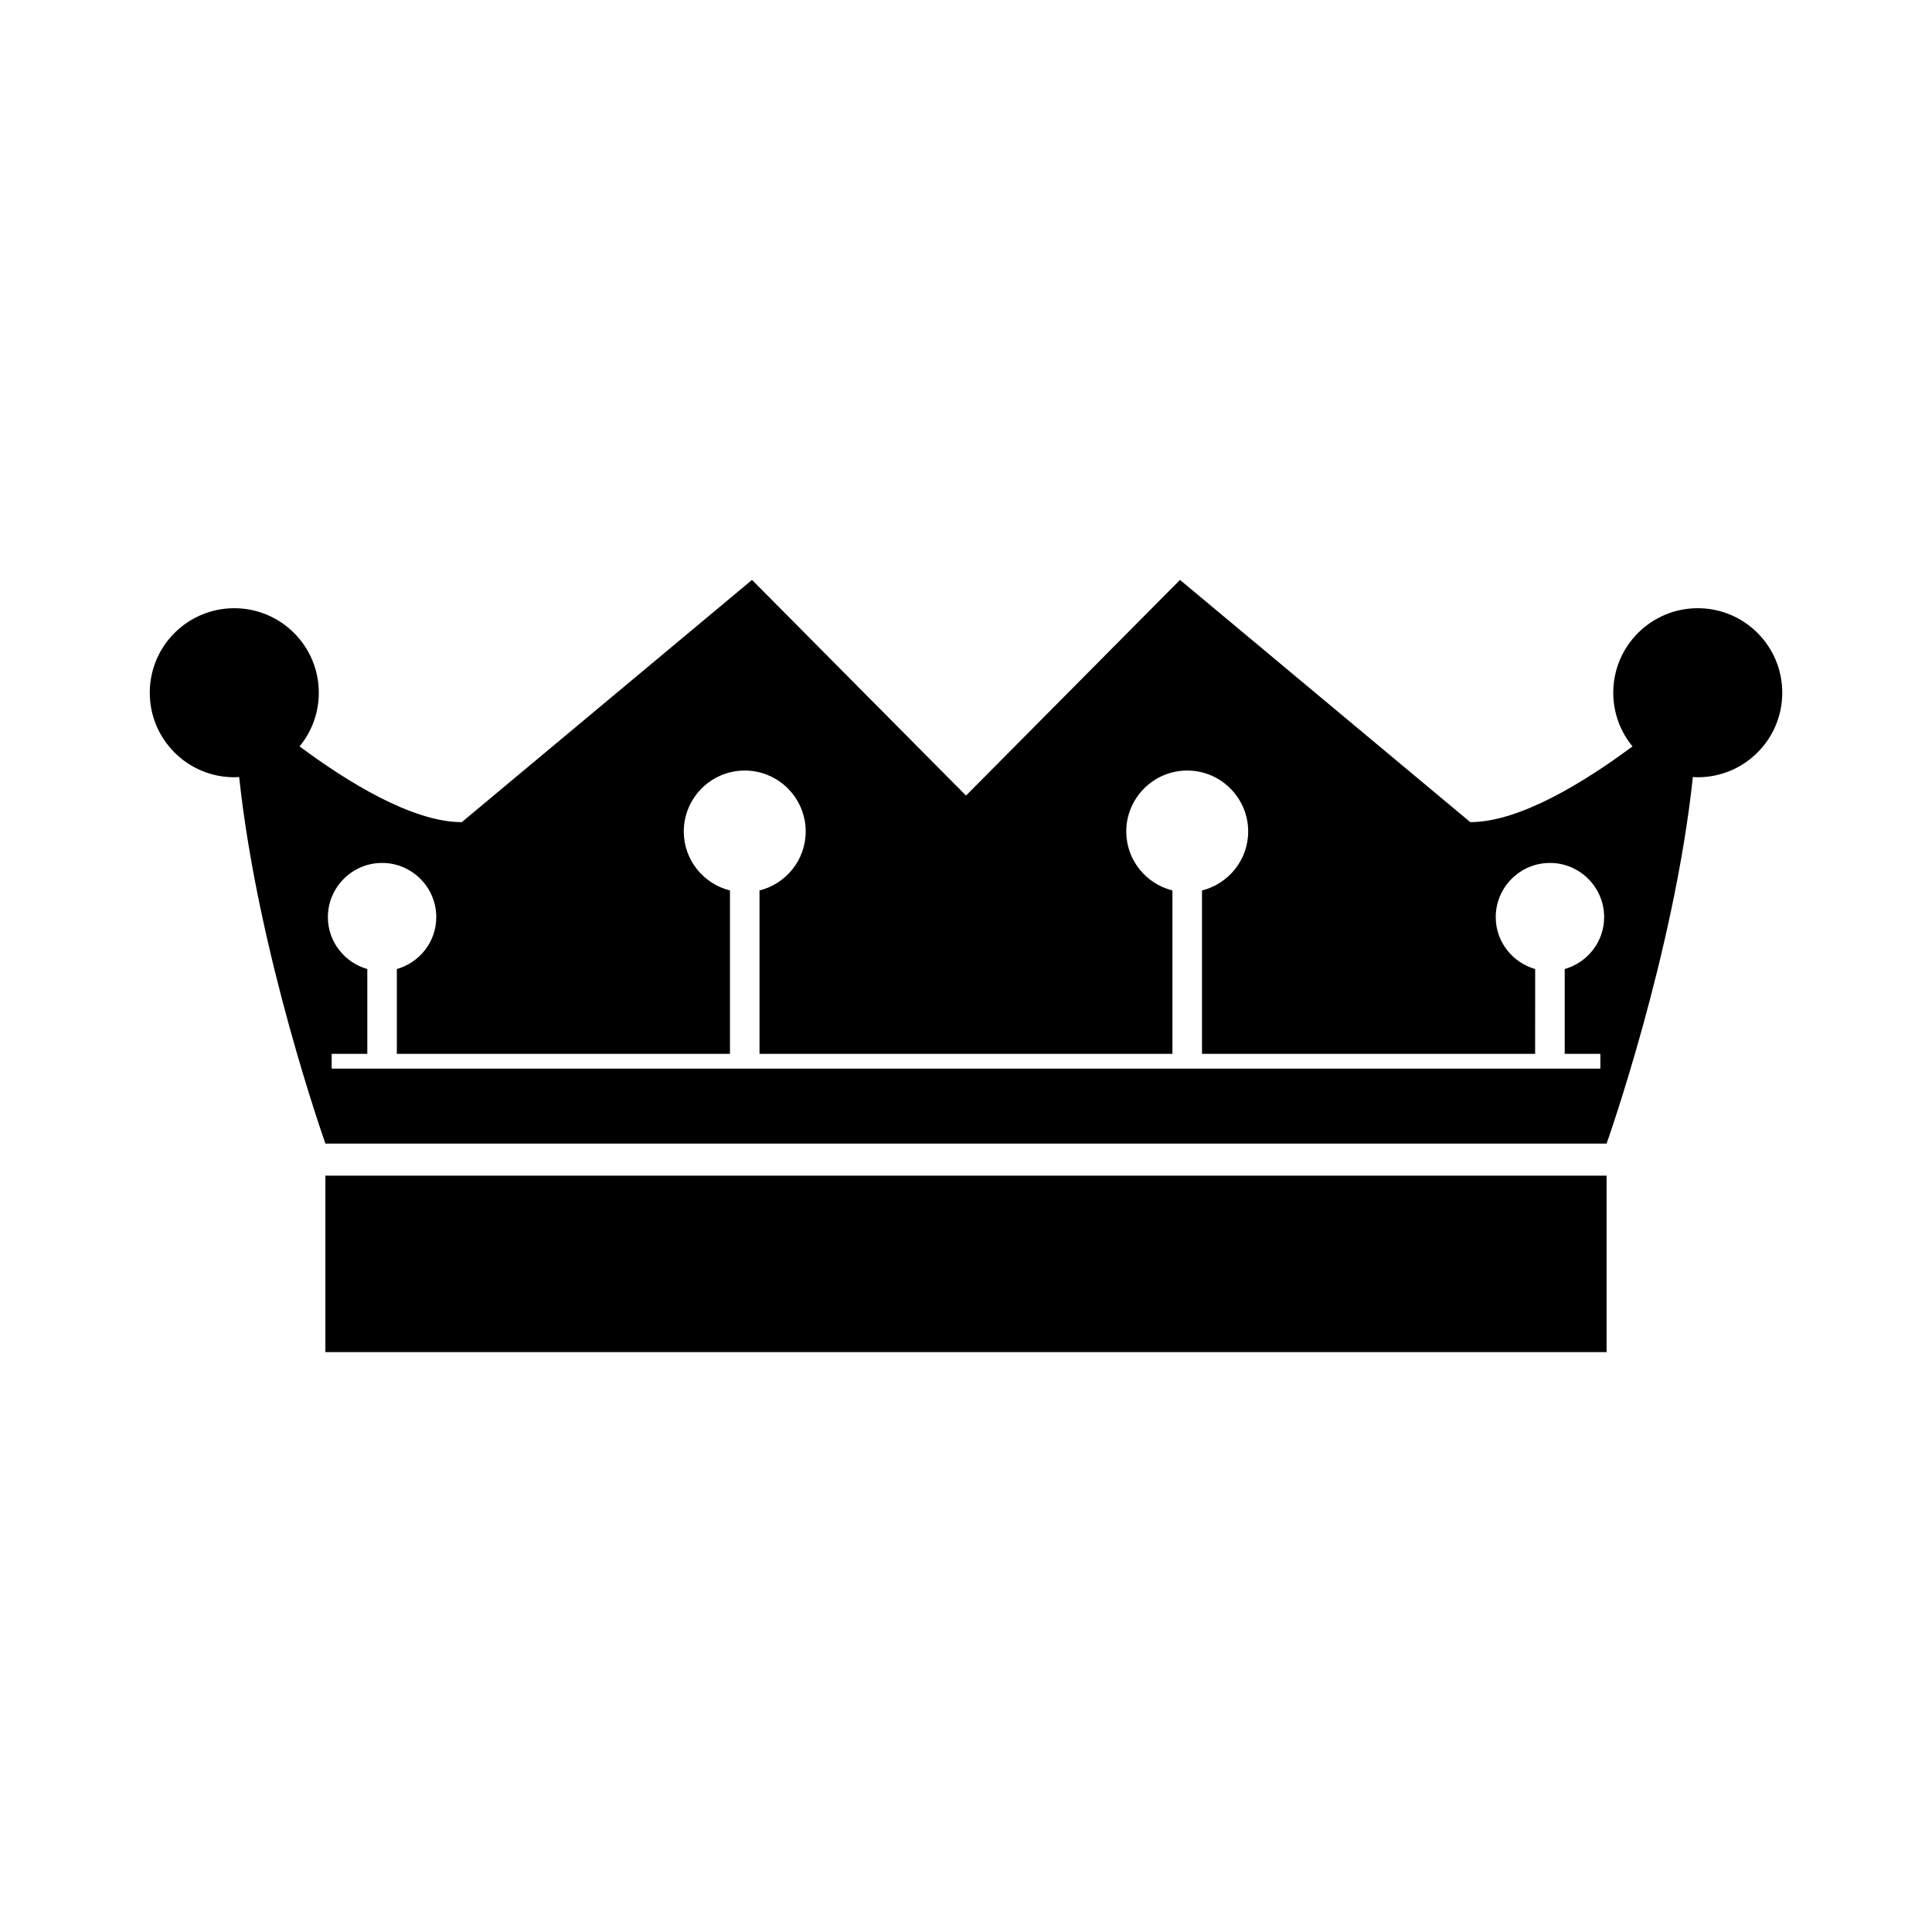
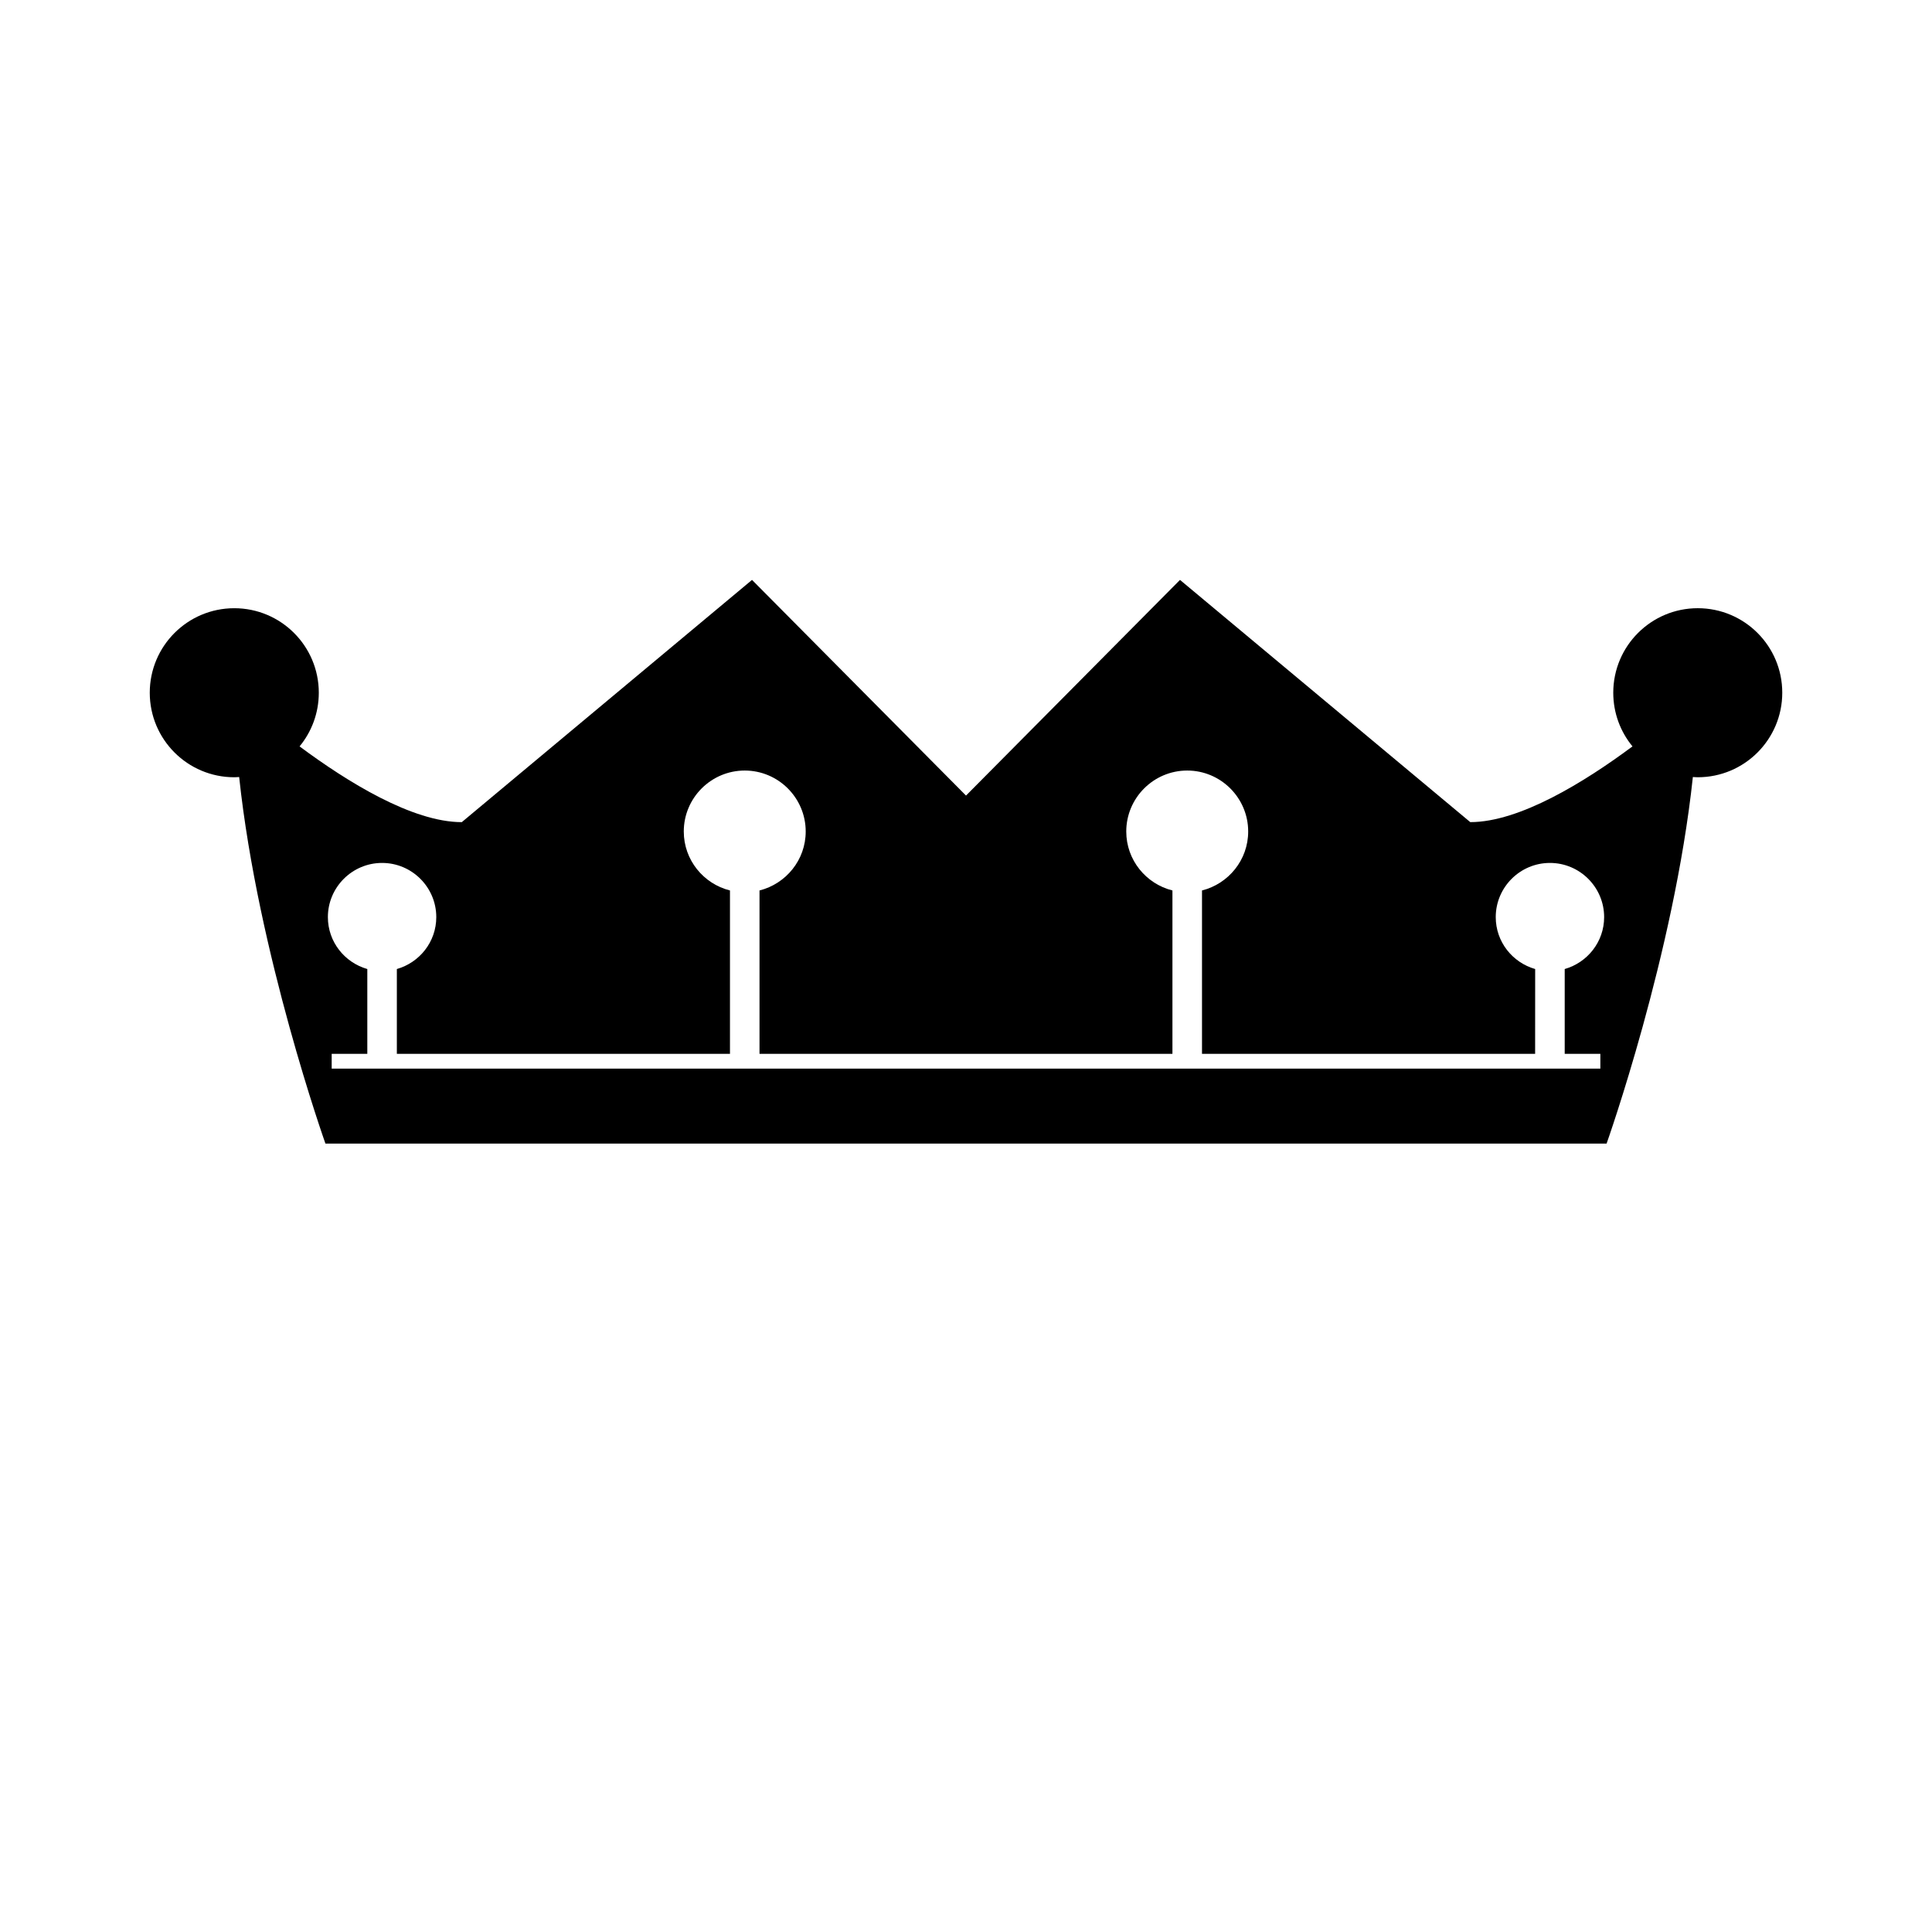
<svg xmlns="http://www.w3.org/2000/svg" fill="#000000" width="800px" height="800px" version="1.1" viewBox="144 144 512 512">
  <g>
-     <path d="m230.23 502.32h339.53v-46.758h-339.53z" />
    <path d="m593.93 305.18c-12.375 0-22.398 10.031-22.398 22.398 0 5.402 1.91 10.352 5.094 14.223-12.688 9.43-29.895 20.07-42.988 20.07l-76.926-64.191-56.707 57.156-56.711-57.156-76.914 64.195c-13.098 0-30.309-10.645-42.988-20.07 3.184-3.871 5.094-8.82 5.094-14.223 0-12.375-10.031-22.398-22.398-22.398-12.375 0-22.398 10.031-22.398 22.398 0 12.375 10.031 22.398 22.398 22.398 0.438 0 0.867-0.039 1.293-0.066 4.992 46.875 22.863 97.148 22.863 97.148h169.76 169.76s17.871-50.273 22.863-97.148c0.434 0.023 0.855 0.066 1.293 0.066 12.375 0 22.398-10.031 22.398-22.398 0.008-12.375-10.023-22.402-22.391-22.402zm-25.82 118.1v3.914h-336.21v-3.914h9.441v-22.477c-6.012-1.719-10.449-7.199-10.449-13.754 0-7.918 6.445-14.363 14.363-14.363 7.918 0 14.363 6.445 14.363 14.363 0 6.555-4.438 12.035-10.449 13.754v22.477h88.281v-43.297c-7.012-1.762-12.242-8.07-12.242-15.625 0-8.906 7.25-16.156 16.156-16.156s16.156 7.25 16.156 16.156c0 7.551-5.231 13.859-12.242 15.625v43.297h109.43v-43.297c-7.012-1.762-12.238-8.07-12.238-15.625 0-8.906 7.25-16.156 16.156-16.156s16.156 7.25 16.156 16.156c0 7.551-5.231 13.859-12.238 15.625v43.297h88.281l0.012-22.477c-6.012-1.719-10.449-7.199-10.449-13.754 0-7.918 6.445-14.363 14.363-14.363s14.363 6.445 14.363 14.363c0 6.555-4.438 12.035-10.449 13.754v22.477z" />
  </g>
</svg>